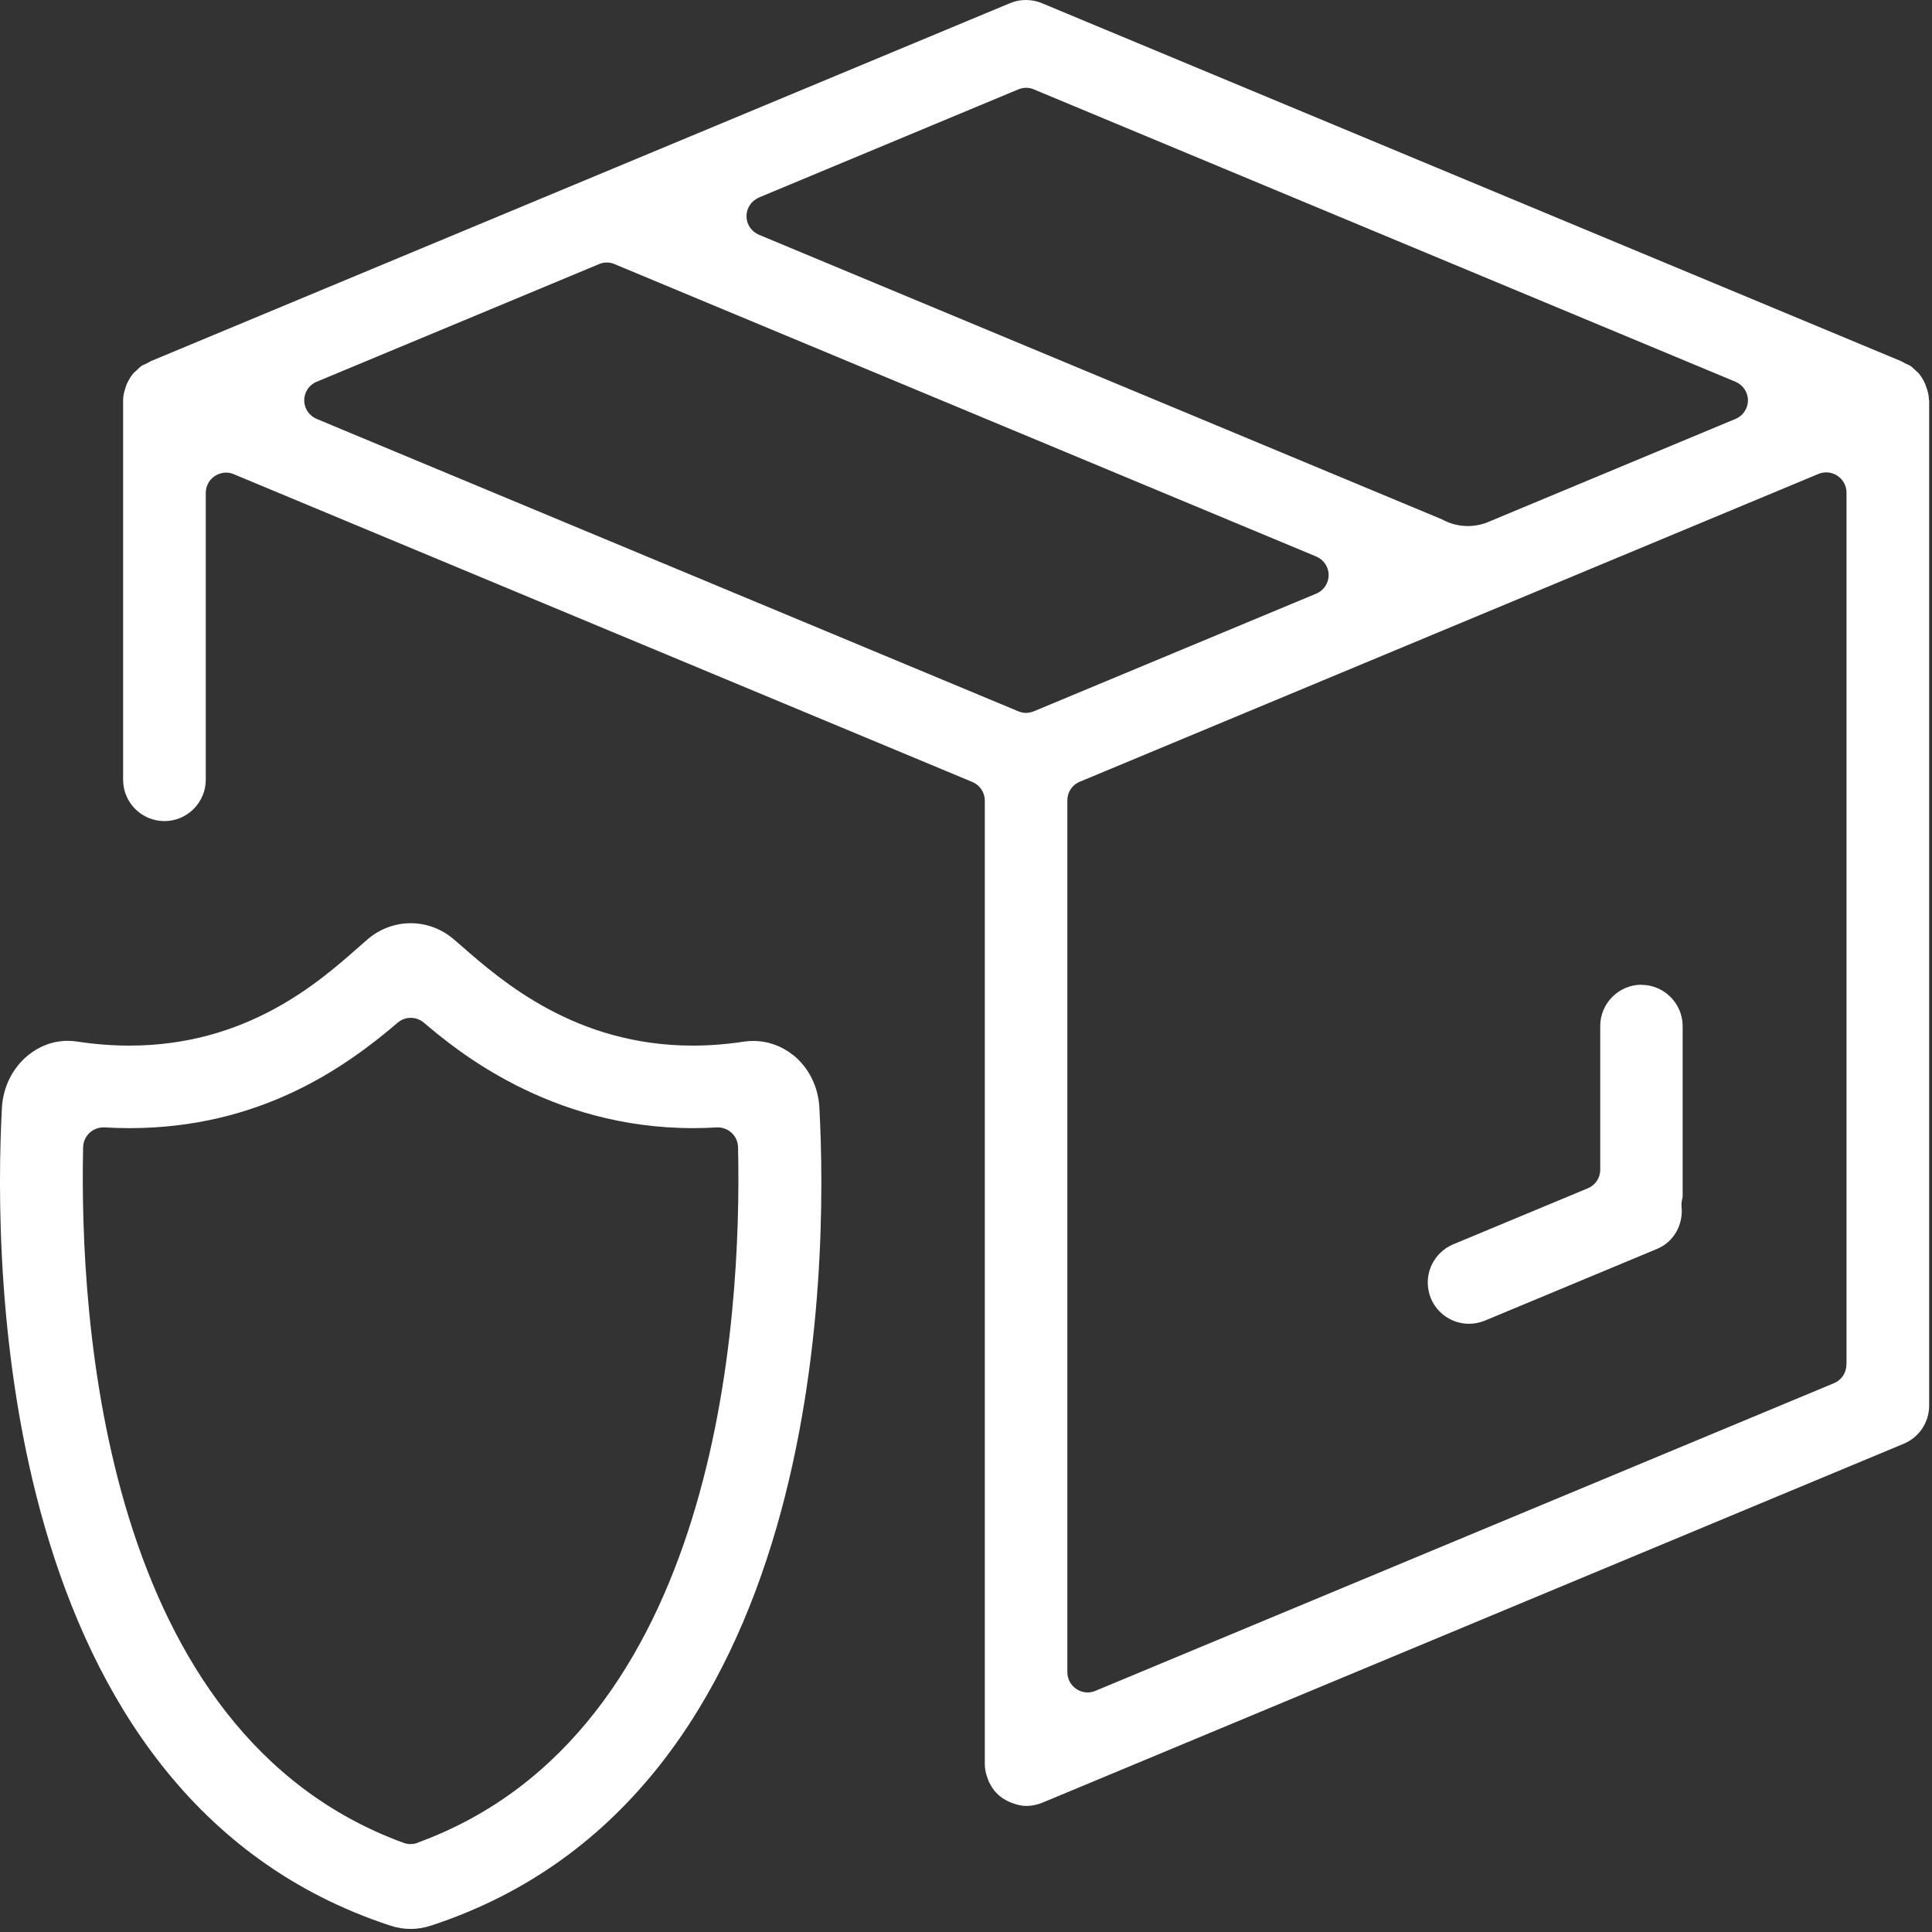
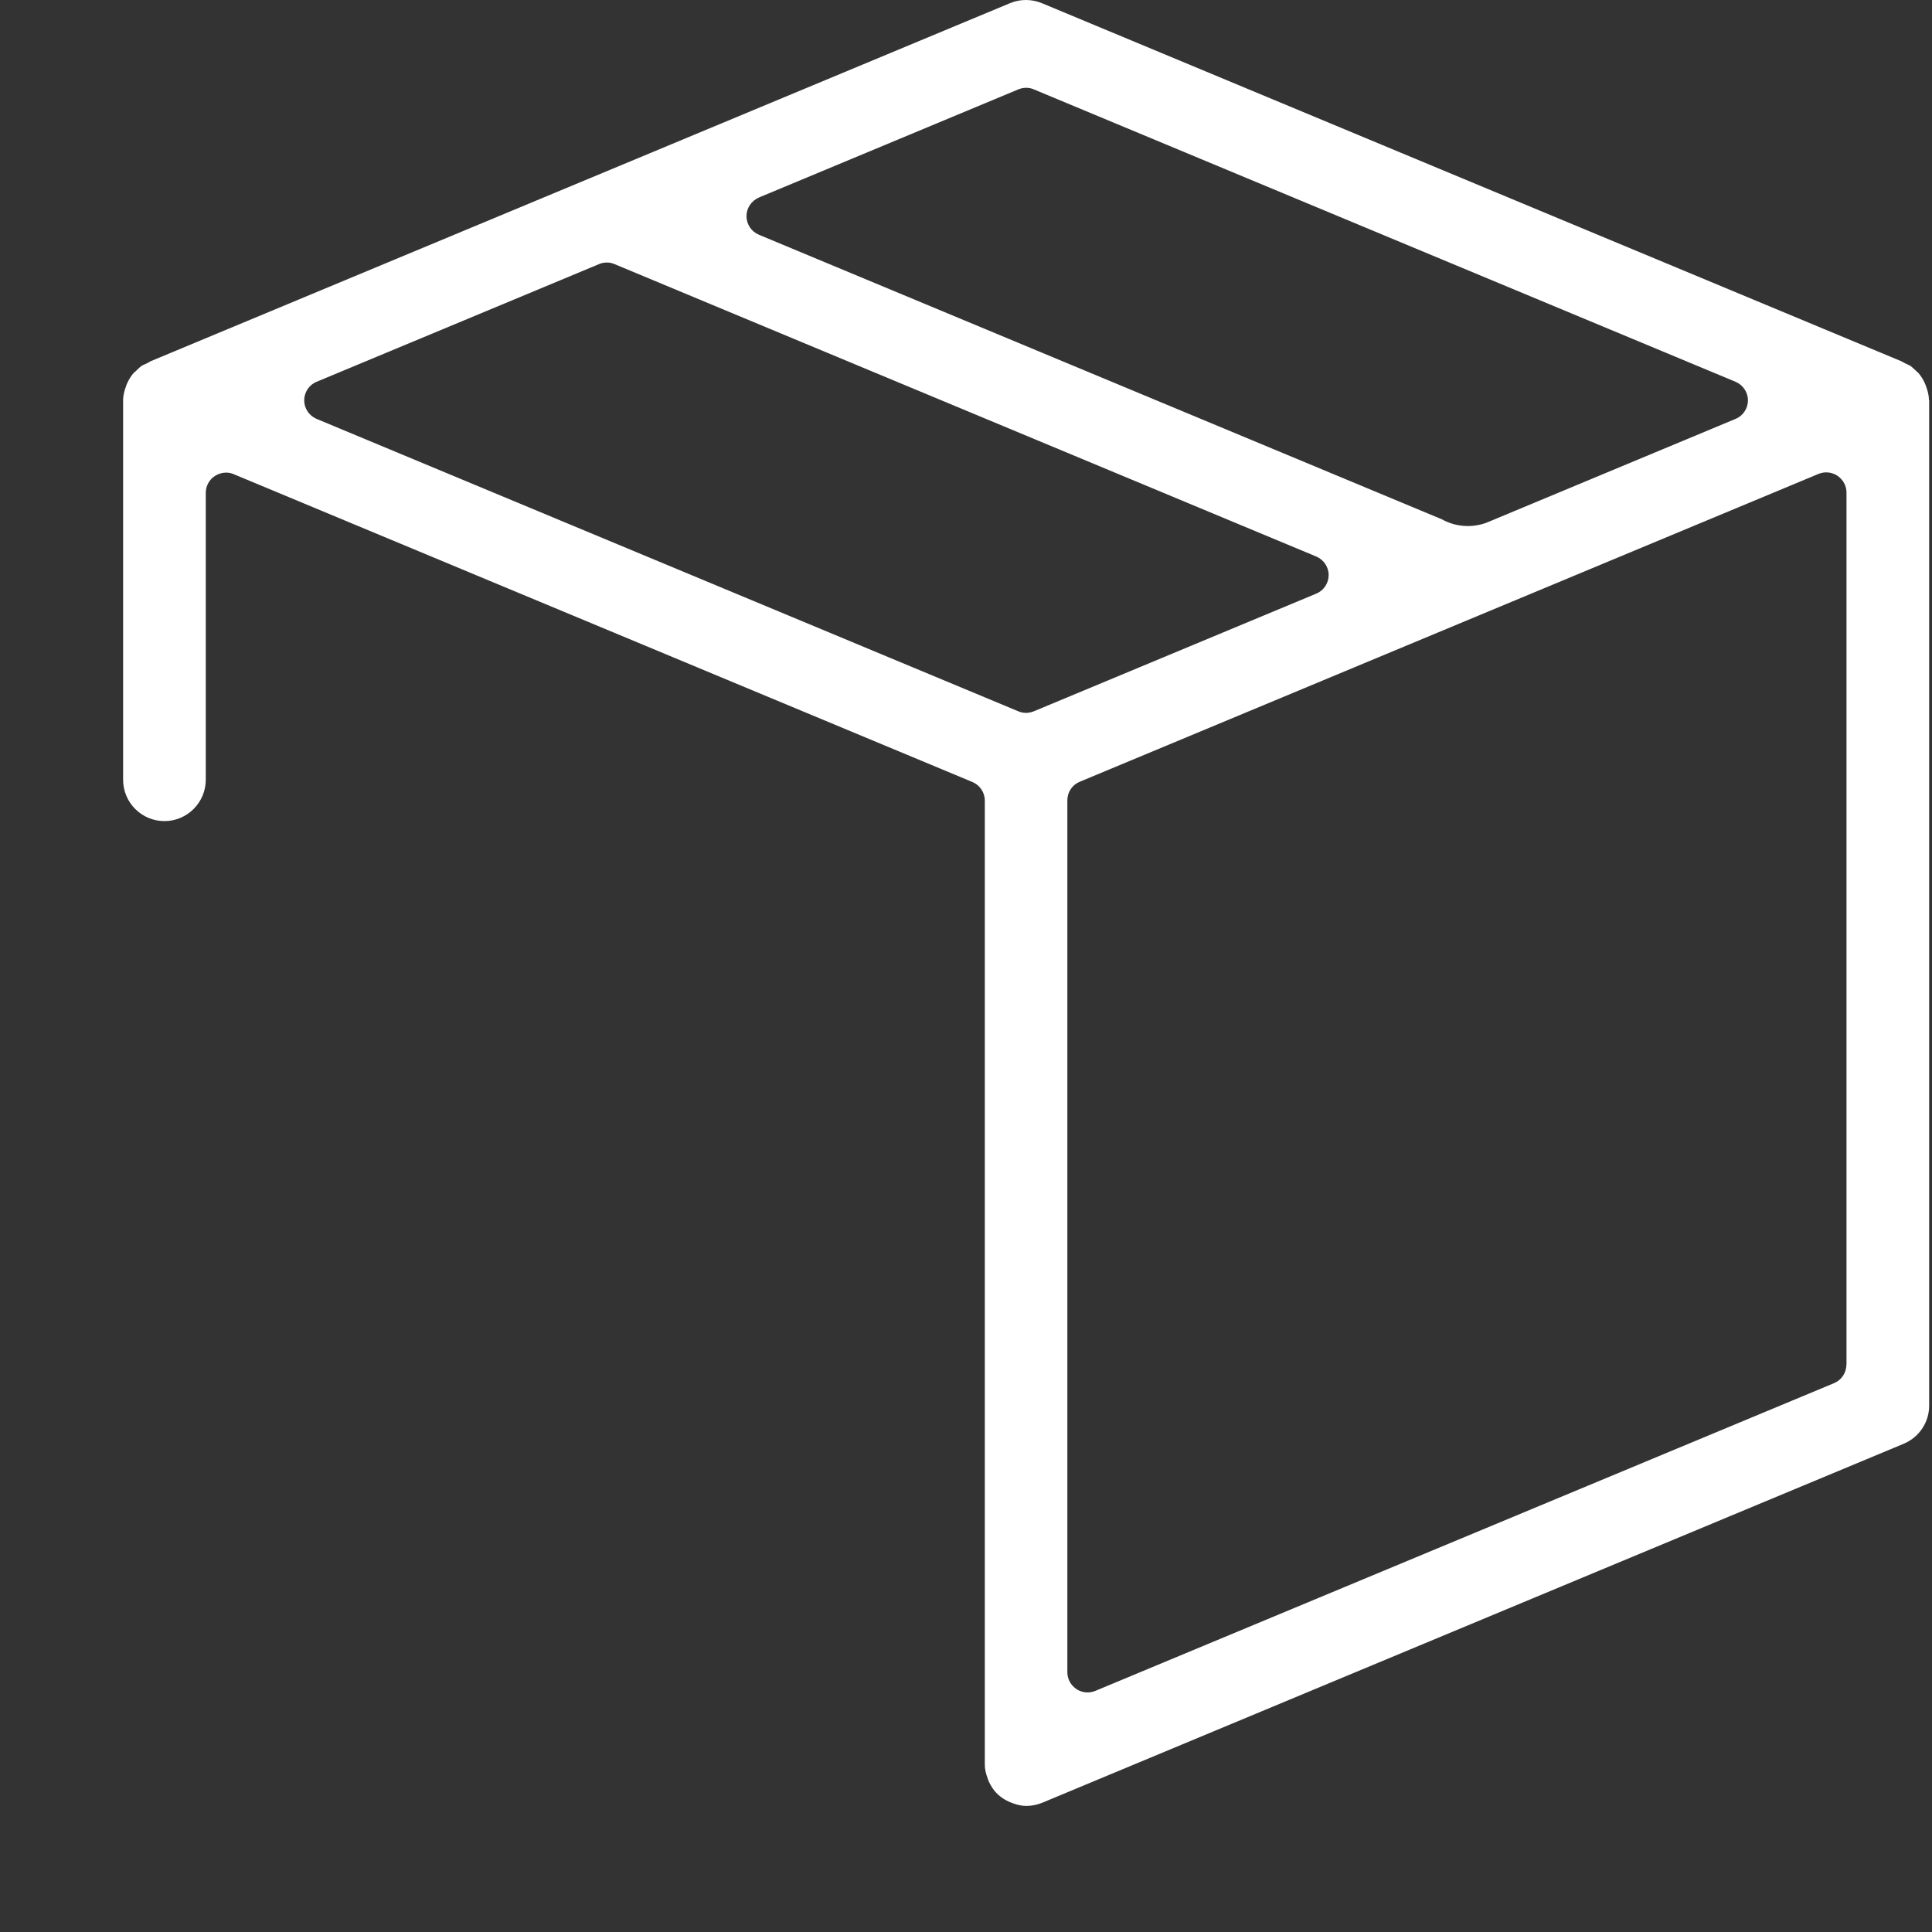
<svg xmlns="http://www.w3.org/2000/svg" width="79" height="79" viewBox="0 0 79 79" fill="none">
  <rect x="0" y="0" width="79" height="79" fill="#333333" stroke="none" />
-   <path d="M67.124 40.265C66.194 40.265 65.434 41.025 65.434 41.955V47.83C65.434 48.165 65.234 48.465 64.924 48.59L59.424 50.88C59.009 51.055 58.684 51.38 58.509 51.795C58.339 52.21 58.339 52.67 58.509 53.09C58.774 53.72 59.384 54.13 60.069 54.13C60.289 54.13 60.509 54.085 60.719 54L67.764 51.065C68.434 50.785 68.834 50.09 68.759 49.34C68.754 49.285 68.754 49.225 68.759 49.17C68.769 49.095 68.784 49.025 68.804 48.94V41.96C68.804 41.03 68.044 40.27 67.114 40.27L67.124 40.265Z" fill="white" />
  <path d="M78.874 16.345C78.874 16.18 78.834 16.005 78.749 15.775C78.739 15.745 78.729 15.715 78.714 15.685C78.634 15.505 78.539 15.36 78.429 15.235C78.399 15.21 78.364 15.185 78.339 15.155L78.289 15.11C78.224 15.05 78.169 14.995 78.124 14.965C78.079 14.935 78.024 14.915 77.974 14.89L77.889 14.85C77.839 14.825 77.794 14.8 77.754 14.775L42.604 0.13C42.399 0.045 42.184 0 41.949 0C41.714 0 41.509 0.045 41.299 0.13L6.149 14.775C6.114 14.8 6.069 14.825 6.019 14.85L5.934 14.89C5.884 14.915 5.829 14.93 5.784 14.965C5.739 14.995 5.679 15.05 5.614 15.115L5.569 15.16C5.544 15.185 5.514 15.21 5.479 15.235C5.369 15.36 5.274 15.505 5.194 15.685C5.179 15.715 5.169 15.745 5.149 15.805C5.074 16.01 5.039 16.185 5.034 16.335C5.034 16.36 5.034 16.39 5.034 16.42V31.885C5.034 32.82 5.794 33.575 6.724 33.575C7.654 33.575 8.414 32.815 8.414 31.885V20.15C8.414 19.875 8.554 19.615 8.784 19.465C8.924 19.375 9.079 19.325 9.244 19.325C9.349 19.325 9.459 19.345 9.559 19.39L39.759 31.975C40.069 32.105 40.269 32.405 40.269 32.735V72.16C40.269 72.335 40.309 72.52 40.394 72.745L40.414 72.8C40.414 72.8 40.429 72.84 40.439 72.86C40.524 73.04 40.629 73.2 40.739 73.31C40.939 73.52 41.169 73.65 41.444 73.745C41.609 73.805 41.784 73.845 41.964 73.845C42.189 73.845 42.409 73.8 42.629 73.71L77.844 59.035C78.474 58.77 78.884 58.16 78.884 57.475V16.42C78.884 16.395 78.884 16.365 78.879 16.345H78.874ZM31.034 8.075L41.639 3.655C41.739 3.615 41.849 3.59 41.959 3.59C42.069 3.59 42.174 3.61 42.274 3.655L70.964 15.61C71.274 15.74 71.474 16.04 71.474 16.37C71.474 16.7 71.274 17.005 70.964 17.13L60.779 21.375C60.179 21.595 59.519 21.545 58.959 21.235L31.034 9.6C30.724 9.47 30.524 9.17 30.524 8.84C30.524 8.51 30.724 8.205 31.034 8.08V8.075ZM42.274 29.085C42.174 29.125 42.064 29.15 41.959 29.15C41.854 29.15 41.744 29.13 41.639 29.085L12.949 17.13C12.639 17 12.439 16.7 12.439 16.37C12.439 16.04 12.639 15.735 12.949 15.61L24.494 10.8C24.594 10.755 24.704 10.735 24.814 10.735C24.924 10.735 25.029 10.755 25.129 10.8L53.819 22.755C54.129 22.885 54.329 23.185 54.329 23.515C54.329 23.845 54.129 24.15 53.819 24.275L42.274 29.085ZM75.499 55.8C75.499 56.135 75.299 56.435 74.989 56.56L44.789 69.14C44.689 69.18 44.579 69.205 44.474 69.205C44.314 69.205 44.154 69.16 44.014 69.065C43.784 68.91 43.644 68.655 43.644 68.375V32.725C43.644 32.39 43.844 32.09 44.154 31.965L74.354 19.38C74.454 19.34 74.564 19.315 74.674 19.315C74.834 19.315 74.994 19.36 75.134 19.455C75.364 19.61 75.504 19.865 75.504 20.14V55.795L75.499 55.8Z" fill="white" />
-   <path d="M32.434 43.145C31.969 42.77 31.394 42.565 30.804 42.565C30.679 42.565 30.554 42.575 30.434 42.59C29.719 42.7 29.009 42.755 28.324 42.755C23.539 42.755 20.519 40.12 18.899 38.705L18.539 38.395C18.049 37.98 17.429 37.75 16.794 37.75C16.159 37.75 15.539 37.98 15.054 38.39L14.624 38.765C13.039 40.16 10.094 42.755 5.299 42.755C4.599 42.755 3.879 42.7 3.154 42.59C3.029 42.57 2.899 42.56 2.774 42.56C2.184 42.56 1.619 42.765 1.149 43.15C0.514 43.665 0.129 44.445 0.079 45.285C-0.271 51.8 -0.161 73.46 15.964 78.74C16.234 78.83 16.514 78.875 16.789 78.875C17.064 78.875 17.349 78.83 17.619 78.74C33.764 73.455 33.859 51.795 33.504 45.28C33.459 44.435 33.069 43.655 32.434 43.14V43.145ZM17.074 75.355C16.984 75.39 16.889 75.405 16.789 75.405C16.689 75.405 16.599 75.39 16.504 75.355C4.209 70.87 3.244 53.97 3.399 46.91C3.404 46.685 3.499 46.475 3.664 46.32C3.819 46.18 4.019 46.1 4.224 46.1C4.239 46.1 4.274 46.1 4.274 46.1C4.614 46.12 4.959 46.13 5.294 46.13C10.609 46.13 14.094 43.67 16.259 41.82C16.414 41.685 16.604 41.62 16.794 41.62C16.984 41.62 17.174 41.685 17.329 41.815C18.589 42.88 22.434 46.13 28.339 46.13C28.659 46.13 28.984 46.12 29.309 46.1C29.324 46.1 29.339 46.1 29.354 46.1C29.559 46.1 29.759 46.18 29.914 46.32C30.079 46.47 30.174 46.685 30.179 46.91C30.339 53.97 29.374 70.87 17.069 75.35L17.074 75.355Z" fill="white" />
</svg>